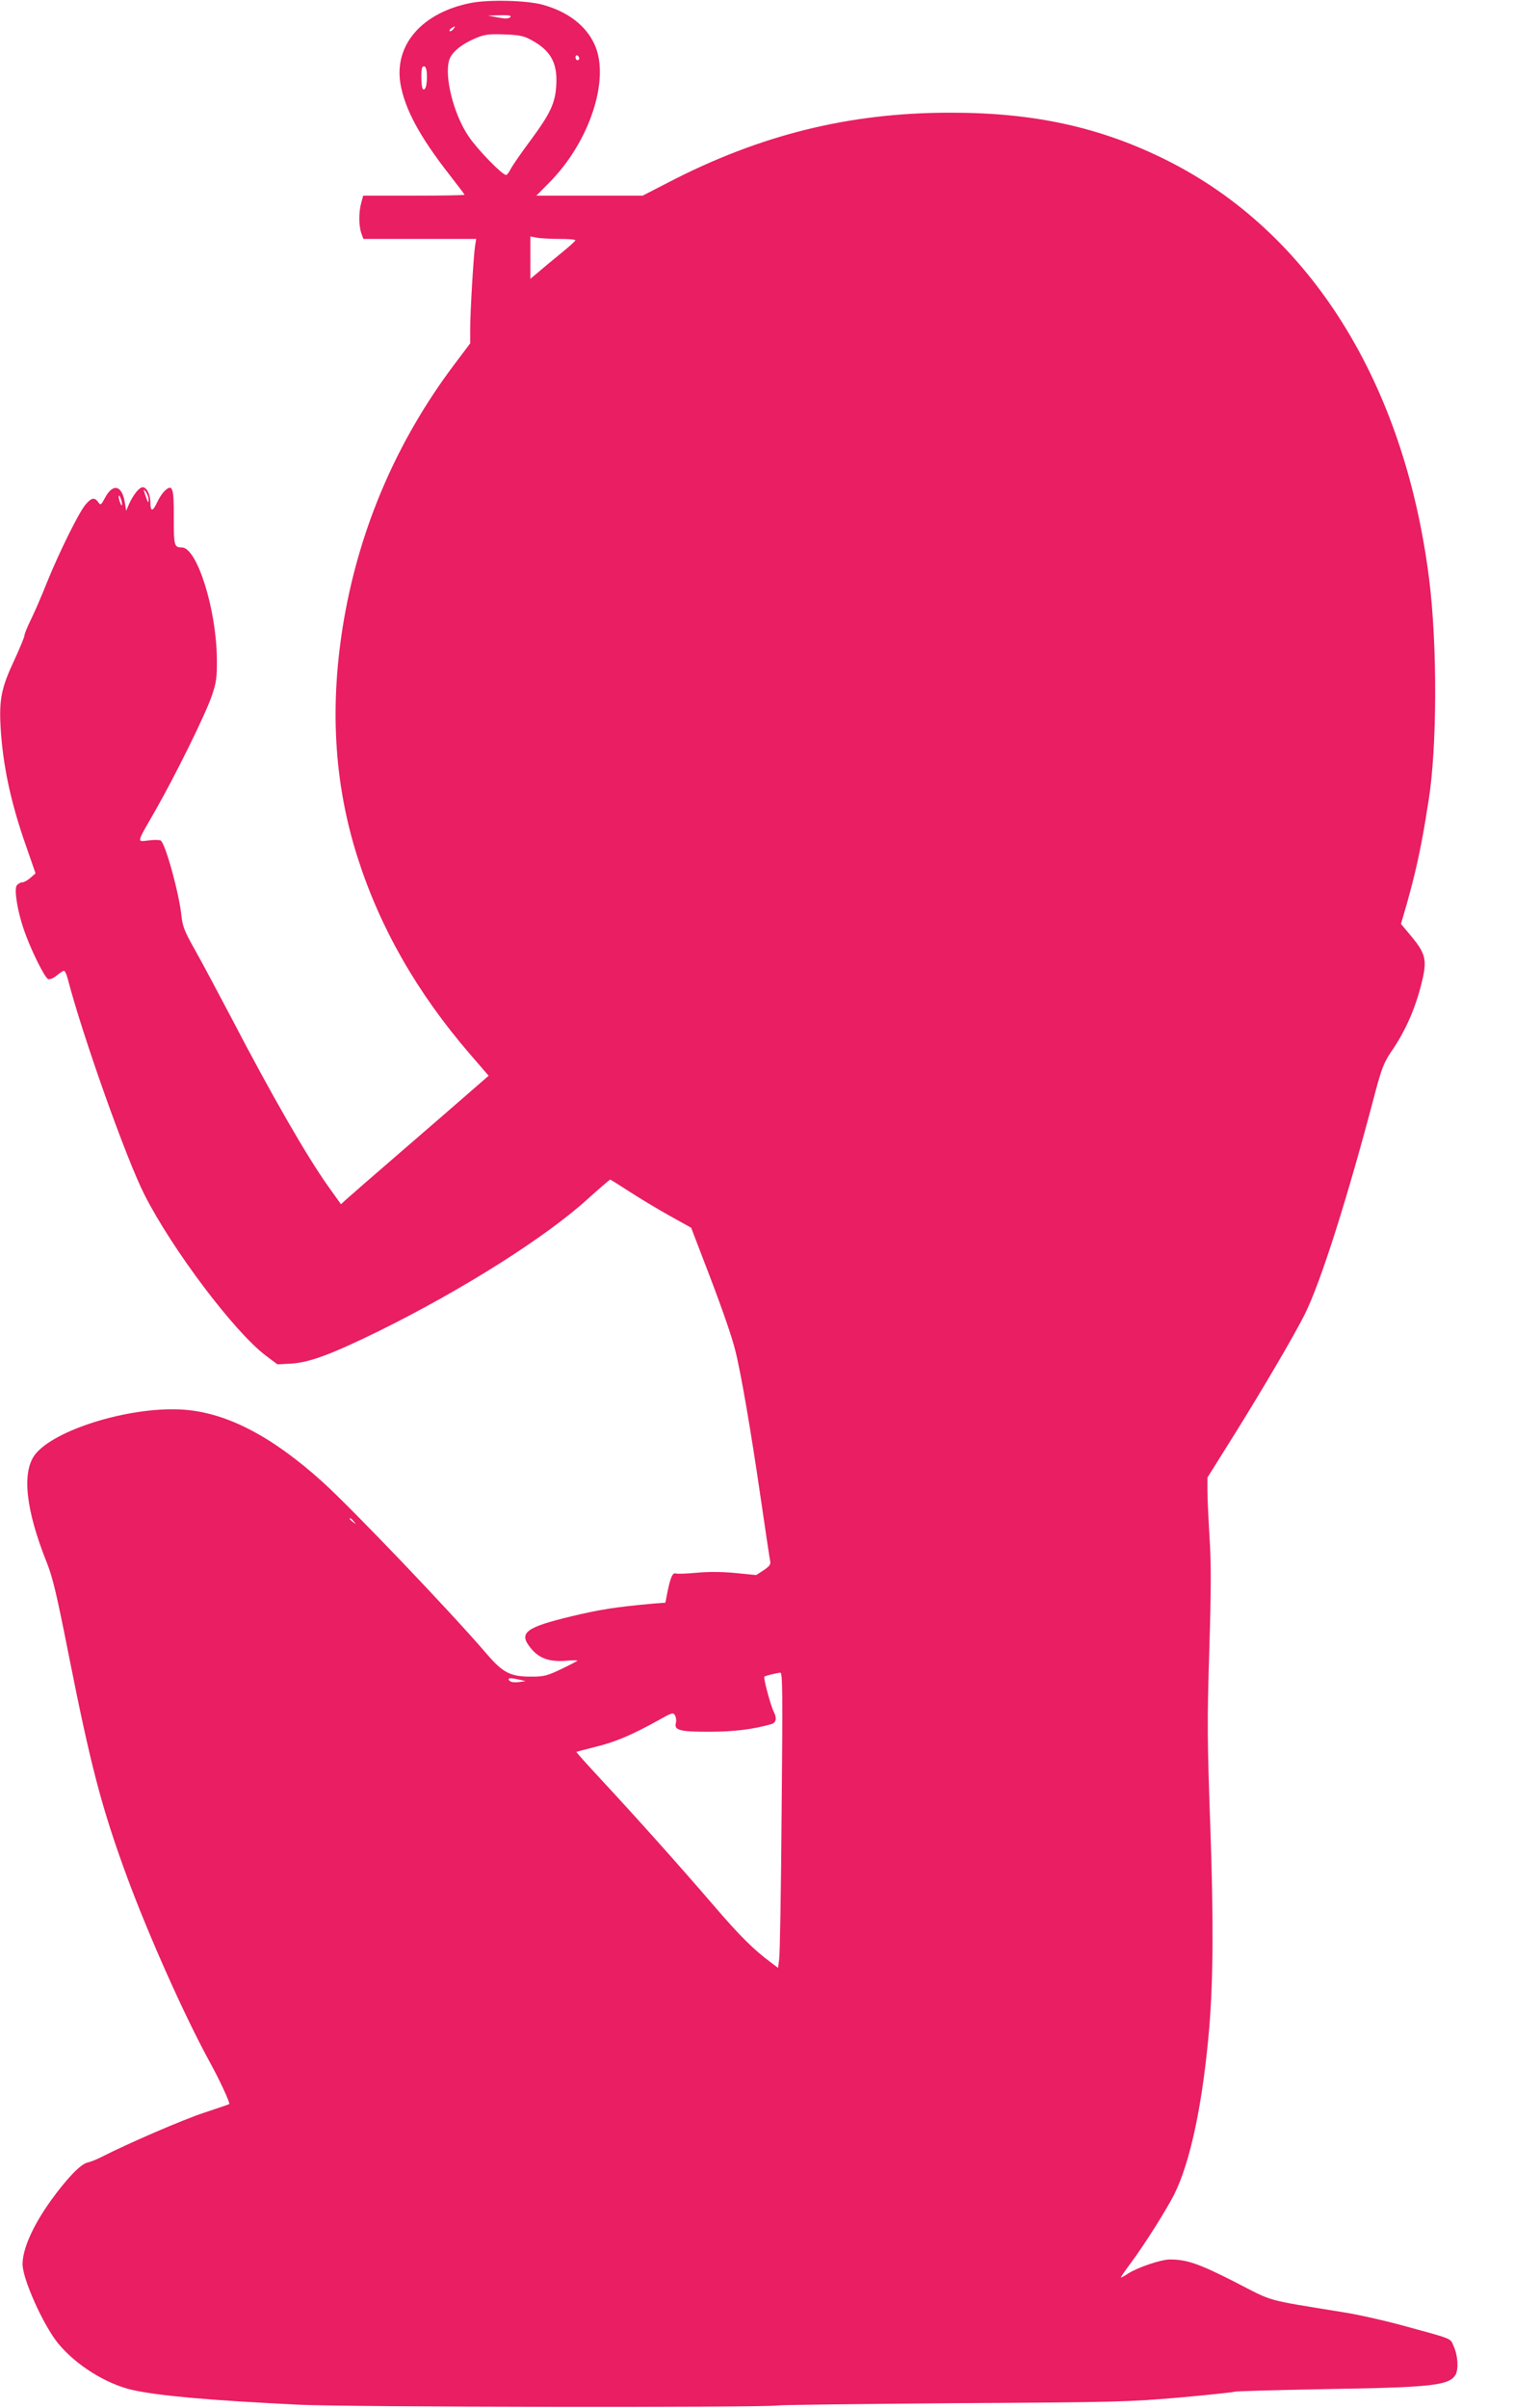
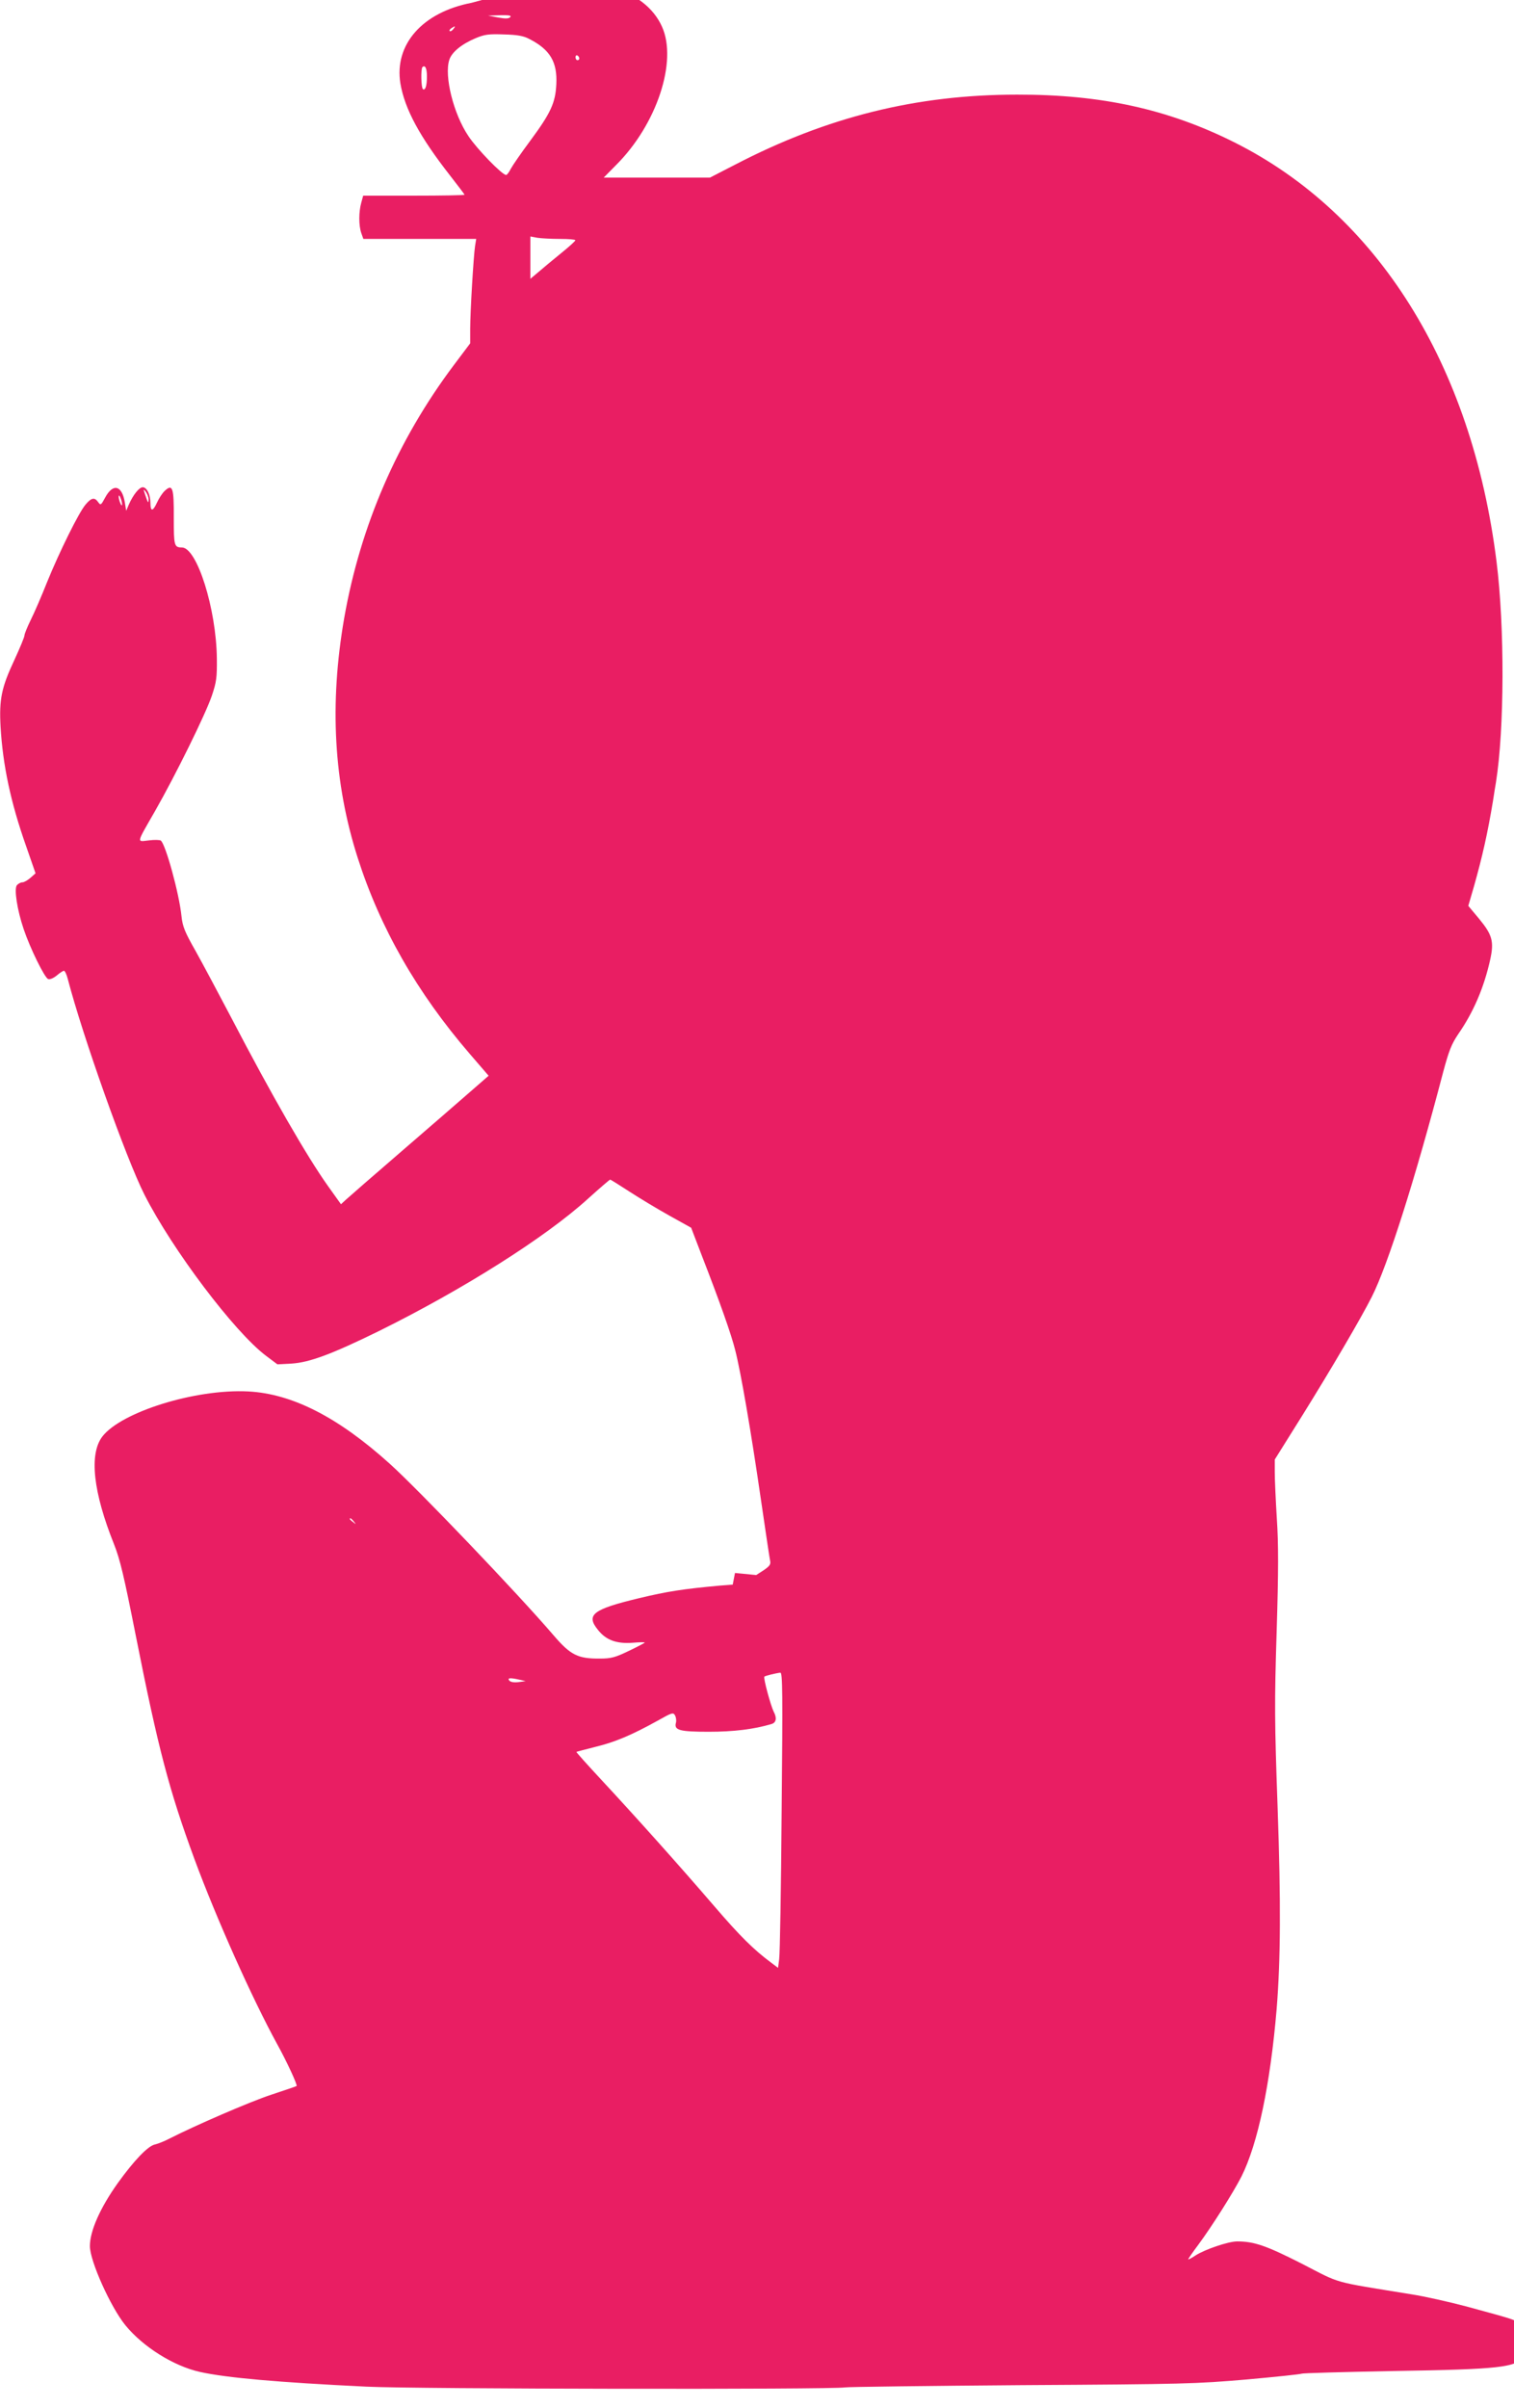
<svg xmlns="http://www.w3.org/2000/svg" version="1.0" width="805pt" height="1280pt" viewBox="0 0 805 1280" preserveAspectRatio="xMidYMid meet">
  <g transform="translate(0,1280) scale(0.1,-0.1)" fill="#e91e63" stroke="none">
-     <path d="M2507 12785 c-260 -50 -412 -221 -378 -429 23 -135 102 -282 264 -489 42 -54 77 -100 77 -102 0 -3 -121 -5 -270 -5 l-269 0 -10 -37 c-14 -49 -14 -122 0 -162 l11 -31 300 0 300 0 -6 -37 c-8 -51 -26 -350 -26 -443 l0 -75 -88 -117 c-300 -400 -496 -854 -582 -1344 -79 -456 -56 -874 72 -1274 119 -372 315 -716 596 -1042 l100 -116 -101 -88 c-56 -49 -221 -192 -367 -318 -146 -126 -277 -240 -291 -253 l-26 -24 -70 98 c-111 156 -299 482 -513 893 -68 129 -153 289 -190 355 -58 102 -69 130 -75 185 -12 120 -85 384 -110 402 -5 4 -34 5 -64 1 -65 -7 -68 -21 34 157 111 195 268 514 301 611 25 74 28 97 27 199 -3 265 -106 590 -186 590 -41 0 -43 10 -43 157 1 160 -6 183 -48 144 -13 -12 -31 -40 -41 -62 -22 -48 -35 -50 -35 -4 0 45 -19 85 -41 85 -19 0 -51 -40 -74 -92 l-14 -33 -7 43 c-15 93 -63 105 -105 27 -22 -41 -24 -42 -37 -24 -19 27 -36 24 -67 -13 -36 -42 -140 -253 -205 -413 -28 -71 -67 -161 -86 -199 -19 -39 -34 -76 -34 -84 0 -8 -24 -66 -54 -131 -68 -145 -81 -208 -73 -354 12 -205 54 -403 136 -635 l50 -144 -27 -24 c-15 -13 -34 -24 -43 -24 -9 0 -22 -7 -29 -15 -16 -19 1 -131 36 -234 34 -101 111 -258 130 -265 9 -4 29 5 46 19 16 14 34 25 38 25 5 0 14 -19 20 -42 79 -304 311 -957 408 -1148 148 -292 479 -731 647 -857 l60 -45 75 4 c97 6 216 51 465 173 447 221 884 497 1110 702 63 57 117 103 119 103 3 0 49 -29 103 -64 54 -35 150 -93 213 -128 l115 -64 57 -149 c96 -247 156 -417 177 -501 30 -116 85 -437 136 -789 25 -170 47 -320 50 -332 4 -18 -3 -28 -34 -49 l-40 -26 -113 11 c-73 7 -146 7 -206 1 -52 -5 -100 -6 -107 -4 -18 7 -29 -17 -45 -93 l-12 -62 -67 -5 c-197 -18 -281 -31 -431 -67 -246 -59 -284 -88 -219 -168 43 -55 99 -75 184 -69 36 3 65 4 65 1 0 -2 -38 -22 -84 -44 -73 -35 -94 -41 -154 -41 -117 -1 -156 18 -246 123 -192 224 -717 773 -871 912 -275 248 -519 373 -754 385 -280 14 -674 -109 -775 -240 -71 -94 -49 -295 63 -574 32 -81 53 -171 115 -484 119 -600 177 -821 312 -1188 116 -314 306 -739 439 -982 50 -90 110 -219 104 -224 -2 -2 -62 -22 -134 -46 -113 -37 -406 -164 -545 -235 -25 -13 -58 -26 -75 -30 -37 -8 -111 -86 -196 -204 -95 -133 -149 -256 -149 -336 0 -79 110 -324 189 -421 94 -115 257 -217 397 -248 141 -31 410 -55 884 -78 257 -13 2479 -16 2545 -4 17 3 440 8 940 12 864 5 925 7 1195 30 156 14 288 28 293 31 5 3 224 9 486 14 566 9 659 19 691 78 16 31 11 102 -10 148 -21 47 6 36 -290 117 -91 24 -223 54 -295 65 -429 70 -368 53 -580 162 -189 96 -254 119 -345 119 -47 0 -173 -43 -222 -75 -21 -14 -38 -23 -38 -20 0 3 24 38 54 78 74 100 186 278 229 362 87 174 153 488 187 890 21 261 23 567 5 1075 -16 451 -17 551 -5 930 10 327 10 466 1 602 -6 98 -11 209 -11 246 l0 68 147 235 c152 244 312 517 369 630 85 168 230 624 379 1193 31 115 44 149 81 204 81 117 136 246 169 393 22 99 12 134 -60 221 l-56 67 30 103 c46 163 73 285 101 453 6 39 13 84 16 100 45 281 47 825 3 1175 -131 1046 -633 1847 -1395 2228 -352 176 -707 254 -1154 253 -535 0 -1010 -118 -1499 -372 l-134 -69 -282 0 -283 0 67 68 c215 215 326 550 243 734 -45 101 -142 176 -277 213 -85 23 -281 28 -378 10z m206 -76 c-9 -9 -26 -9 -65 -2 l-53 10 65 2 c48 1 61 -2 53 -10z m-303 -64 c-7 -9 -15 -13 -19 -10 -3 3 1 10 9 15 21 14 24 12 10 -5z m406 -53 c109 -56 148 -122 142 -240 -5 -99 -29 -152 -140 -302 -47 -63 -93 -130 -102 -147 -9 -18 -20 -33 -25 -33 -21 0 -155 138 -200 206 -80 118 -130 321 -102 406 13 41 66 84 140 115 48 20 69 23 151 20 73 -2 105 -8 136 -25z m264 -103 c0 -5 -4 -9 -10 -9 -5 0 -10 7 -10 16 0 8 5 12 10 9 6 -3 10 -10 10 -16z m-810 -94 c0 -50 -8 -77 -21 -69 -10 6 -12 107 -3 117 14 14 24 -6 24 -48z m708 -865 c45 0 82 -3 81 -7 0 -5 -35 -36 -77 -70 -42 -34 -96 -79 -119 -99 l-43 -36 0 112 0 113 38 -7 c20 -3 74 -6 120 -6z m-2188 -1384 c0 -25 -4 -19 -18 24 -11 32 -10 33 3 16 8 -11 15 -29 15 -40z m-141 -26 c0 -9 -4 -8 -9 5 -5 11 -9 27 -9 35 0 9 4 8 9 -5 5 -11 9 -27 9 -35z m1232 -5407 c13 -16 12 -17 -3 -4 -10 7 -18 15 -18 17 0 8 8 3 21 -13z m2275 -1540 c-3 -406 -9 -759 -13 -786 l-6 -47 -36 27 c-94 70 -166 141 -305 303 -190 221 -425 483 -599 670 -74 80 -134 146 -132 148 1 1 47 13 102 27 103 25 191 62 330 139 76 43 83 45 92 28 6 -11 8 -28 5 -39 -11 -40 19 -48 175 -48 131 0 239 13 333 41 25 7 30 32 12 65 -17 35 -56 180 -50 187 6 5 64 19 85 21 12 1 13 -105 7 -736z m-1391 698 l30 -7 -38 -5 c-24 -3 -42 0 -49 8 -12 15 5 16 57 4z" />
+     <path d="M2507 12785 c-260 -50 -412 -221 -378 -429 23 -135 102 -282 264 -489 42 -54 77 -100 77 -102 0 -3 -121 -5 -270 -5 l-269 0 -10 -37 c-14 -49 -14 -122 0 -162 l11 -31 300 0 300 0 -6 -37 c-8 -51 -26 -350 -26 -443 l0 -75 -88 -117 c-300 -400 -496 -854 -582 -1344 -79 -456 -56 -874 72 -1274 119 -372 315 -716 596 -1042 l100 -116 -101 -88 c-56 -49 -221 -192 -367 -318 -146 -126 -277 -240 -291 -253 l-26 -24 -70 98 c-111 156 -299 482 -513 893 -68 129 -153 289 -190 355 -58 102 -69 130 -75 185 -12 120 -85 384 -110 402 -5 4 -34 5 -64 1 -65 -7 -68 -21 34 157 111 195 268 514 301 611 25 74 28 97 27 199 -3 265 -106 590 -186 590 -41 0 -43 10 -43 157 1 160 -6 183 -48 144 -13 -12 -31 -40 -41 -62 -22 -48 -35 -50 -35 -4 0 45 -19 85 -41 85 -19 0 -51 -40 -74 -92 l-14 -33 -7 43 c-15 93 -63 105 -105 27 -22 -41 -24 -42 -37 -24 -19 27 -36 24 -67 -13 -36 -42 -140 -253 -205 -413 -28 -71 -67 -161 -86 -199 -19 -39 -34 -76 -34 -84 0 -8 -24 -66 -54 -131 -68 -145 -81 -208 -73 -354 12 -205 54 -403 136 -635 l50 -144 -27 -24 c-15 -13 -34 -24 -43 -24 -9 0 -22 -7 -29 -15 -16 -19 1 -131 36 -234 34 -101 111 -258 130 -265 9 -4 29 5 46 19 16 14 34 25 38 25 5 0 14 -19 20 -42 79 -304 311 -957 408 -1148 148 -292 479 -731 647 -857 l60 -45 75 4 c97 6 216 51 465 173 447 221 884 497 1110 702 63 57 117 103 119 103 3 0 49 -29 103 -64 54 -35 150 -93 213 -128 l115 -64 57 -149 c96 -247 156 -417 177 -501 30 -116 85 -437 136 -789 25 -170 47 -320 50 -332 4 -18 -3 -28 -34 -49 l-40 -26 -113 11 l-12 -62 -67 -5 c-197 -18 -281 -31 -431 -67 -246 -59 -284 -88 -219 -168 43 -55 99 -75 184 -69 36 3 65 4 65 1 0 -2 -38 -22 -84 -44 -73 -35 -94 -41 -154 -41 -117 -1 -156 18 -246 123 -192 224 -717 773 -871 912 -275 248 -519 373 -754 385 -280 14 -674 -109 -775 -240 -71 -94 -49 -295 63 -574 32 -81 53 -171 115 -484 119 -600 177 -821 312 -1188 116 -314 306 -739 439 -982 50 -90 110 -219 104 -224 -2 -2 -62 -22 -134 -46 -113 -37 -406 -164 -545 -235 -25 -13 -58 -26 -75 -30 -37 -8 -111 -86 -196 -204 -95 -133 -149 -256 -149 -336 0 -79 110 -324 189 -421 94 -115 257 -217 397 -248 141 -31 410 -55 884 -78 257 -13 2479 -16 2545 -4 17 3 440 8 940 12 864 5 925 7 1195 30 156 14 288 28 293 31 5 3 224 9 486 14 566 9 659 19 691 78 16 31 11 102 -10 148 -21 47 6 36 -290 117 -91 24 -223 54 -295 65 -429 70 -368 53 -580 162 -189 96 -254 119 -345 119 -47 0 -173 -43 -222 -75 -21 -14 -38 -23 -38 -20 0 3 24 38 54 78 74 100 186 278 229 362 87 174 153 488 187 890 21 261 23 567 5 1075 -16 451 -17 551 -5 930 10 327 10 466 1 602 -6 98 -11 209 -11 246 l0 68 147 235 c152 244 312 517 369 630 85 168 230 624 379 1193 31 115 44 149 81 204 81 117 136 246 169 393 22 99 12 134 -60 221 l-56 67 30 103 c46 163 73 285 101 453 6 39 13 84 16 100 45 281 47 825 3 1175 -131 1046 -633 1847 -1395 2228 -352 176 -707 254 -1154 253 -535 0 -1010 -118 -1499 -372 l-134 -69 -282 0 -283 0 67 68 c215 215 326 550 243 734 -45 101 -142 176 -277 213 -85 23 -281 28 -378 10z m206 -76 c-9 -9 -26 -9 -65 -2 l-53 10 65 2 c48 1 61 -2 53 -10z m-303 -64 c-7 -9 -15 -13 -19 -10 -3 3 1 10 9 15 21 14 24 12 10 -5z m406 -53 c109 -56 148 -122 142 -240 -5 -99 -29 -152 -140 -302 -47 -63 -93 -130 -102 -147 -9 -18 -20 -33 -25 -33 -21 0 -155 138 -200 206 -80 118 -130 321 -102 406 13 41 66 84 140 115 48 20 69 23 151 20 73 -2 105 -8 136 -25z m264 -103 c0 -5 -4 -9 -10 -9 -5 0 -10 7 -10 16 0 8 5 12 10 9 6 -3 10 -10 10 -16z m-810 -94 c0 -50 -8 -77 -21 -69 -10 6 -12 107 -3 117 14 14 24 -6 24 -48z m708 -865 c45 0 82 -3 81 -7 0 -5 -35 -36 -77 -70 -42 -34 -96 -79 -119 -99 l-43 -36 0 112 0 113 38 -7 c20 -3 74 -6 120 -6z m-2188 -1384 c0 -25 -4 -19 -18 24 -11 32 -10 33 3 16 8 -11 15 -29 15 -40z m-141 -26 c0 -9 -4 -8 -9 5 -5 11 -9 27 -9 35 0 9 4 8 9 -5 5 -11 9 -27 9 -35z m1232 -5407 c13 -16 12 -17 -3 -4 -10 7 -18 15 -18 17 0 8 8 3 21 -13z m2275 -1540 c-3 -406 -9 -759 -13 -786 l-6 -47 -36 27 c-94 70 -166 141 -305 303 -190 221 -425 483 -599 670 -74 80 -134 146 -132 148 1 1 47 13 102 27 103 25 191 62 330 139 76 43 83 45 92 28 6 -11 8 -28 5 -39 -11 -40 19 -48 175 -48 131 0 239 13 333 41 25 7 30 32 12 65 -17 35 -56 180 -50 187 6 5 64 19 85 21 12 1 13 -105 7 -736z m-1391 698 l30 -7 -38 -5 c-24 -3 -42 0 -49 8 -12 15 5 16 57 4z" />
  </g>
</svg>